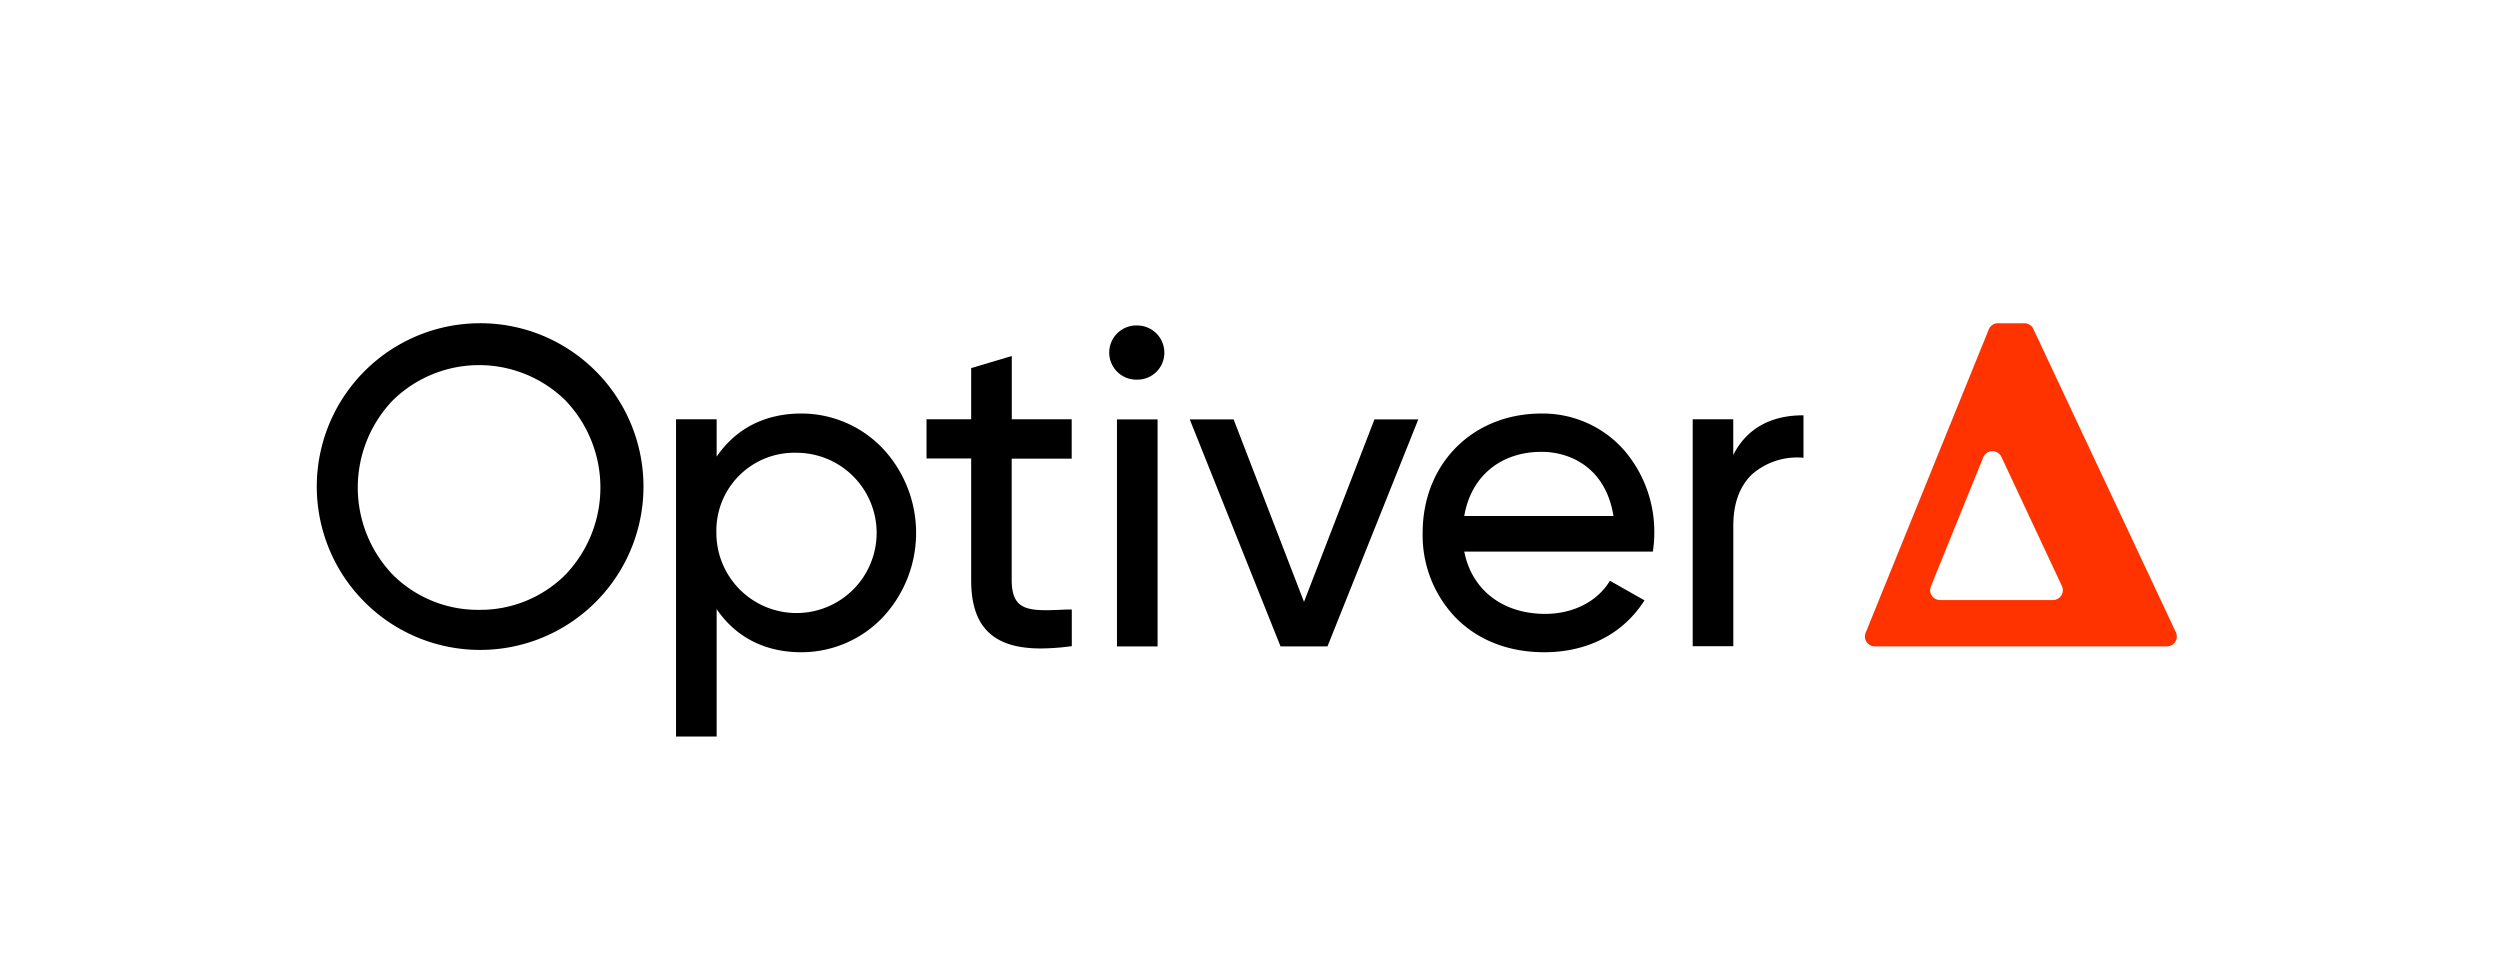
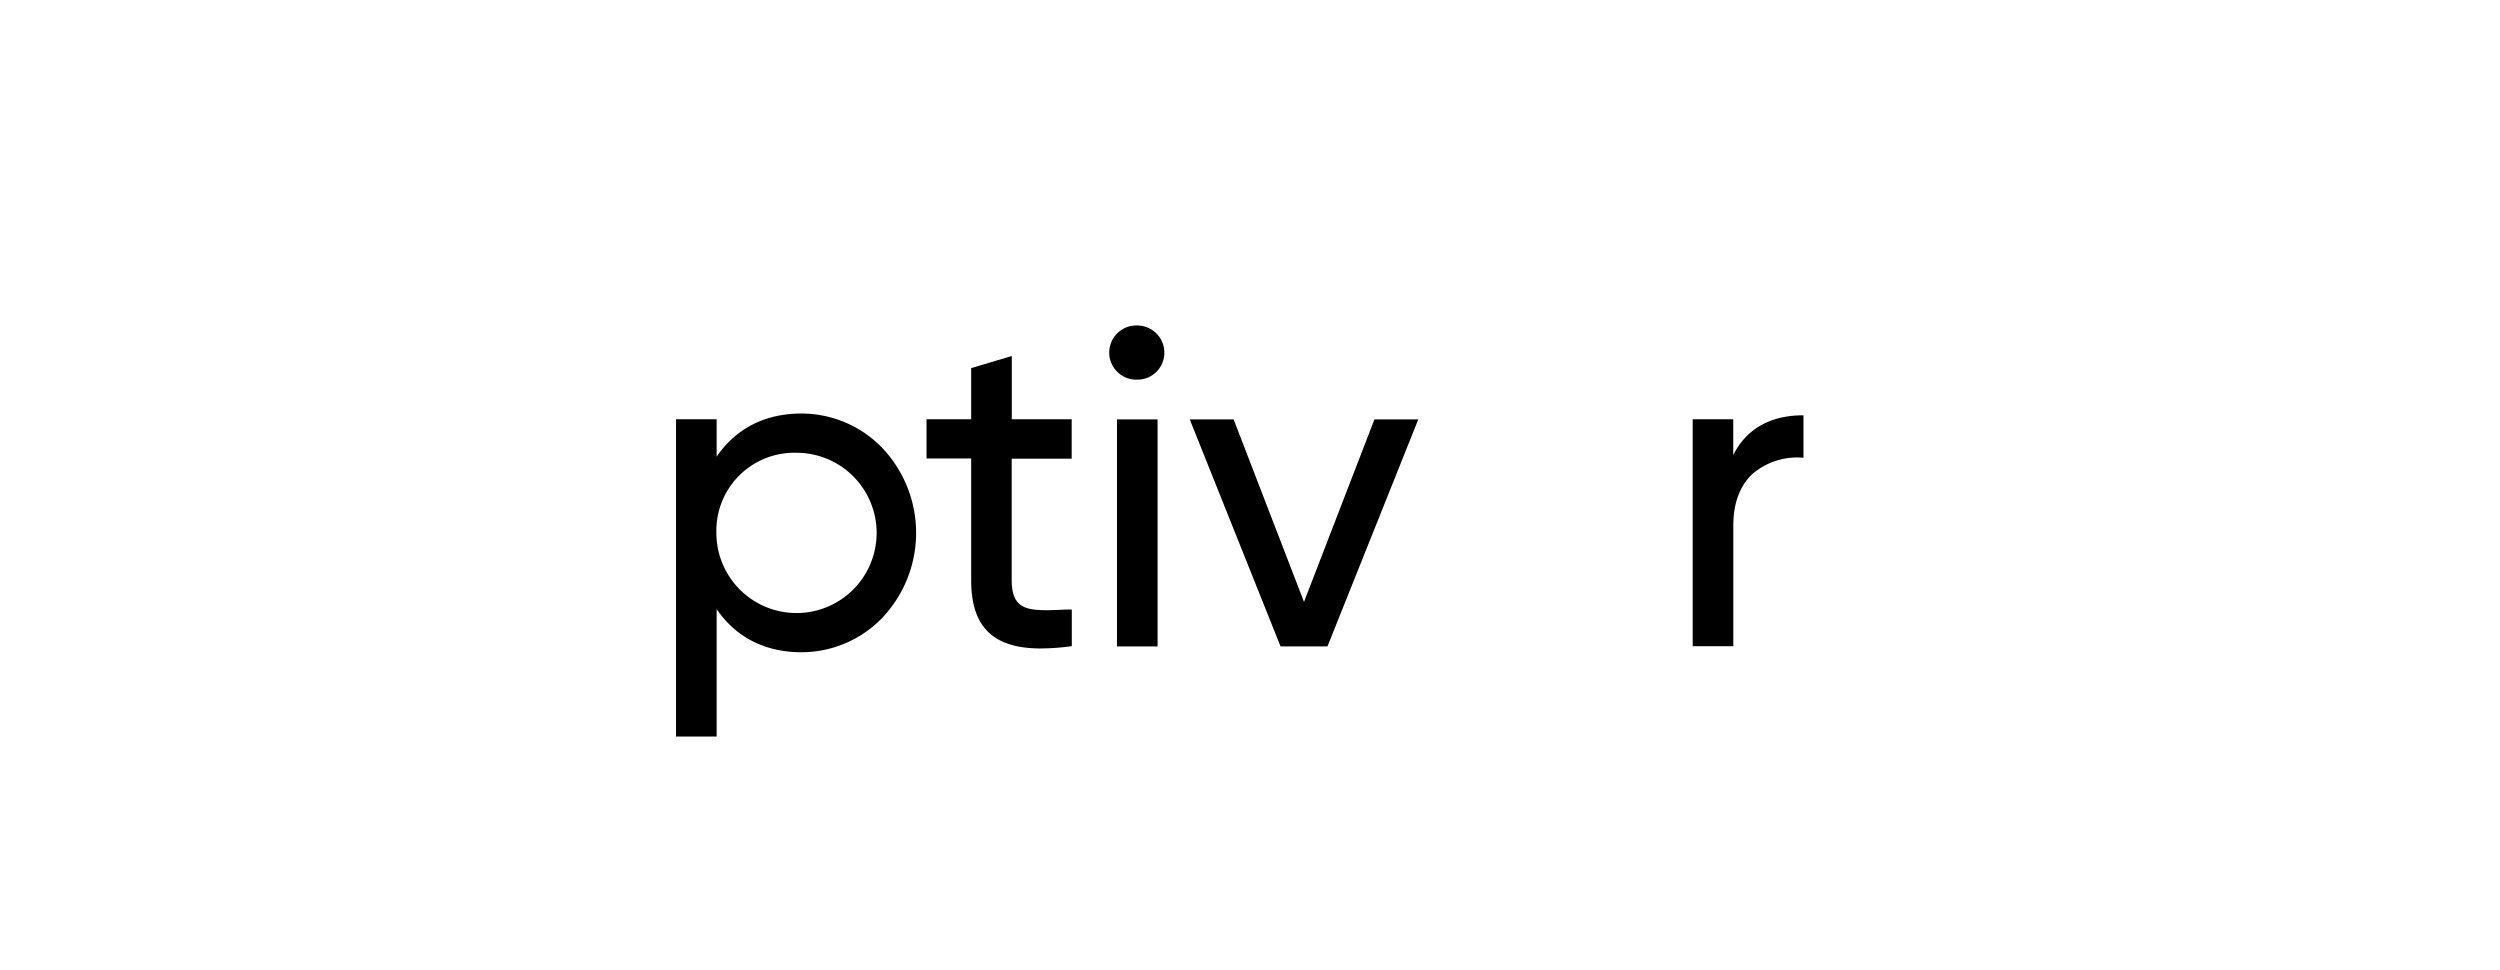
<svg xmlns="http://www.w3.org/2000/svg" viewBox="0 0 477.05 185">
  <defs>
    <style>.cls-1{fill:#f30;}.cls-2{fill:none;}</style>
  </defs>
  <g id="Logo">
-     <path d="M91.4,61.68a31.17,31.17,0,1,0,22.28,9.15A31.08,31.08,0,0,0,91.4,61.68Zm0,54.69a23,23,0,0,1-16.48-6.73,24.06,24.06,0,0,1,0-33.21,23.52,23.52,0,0,1,33,0,24.06,24.06,0,0,1,0,33.21A23,23,0,0,1,91.4,116.37Z" />
    <path d="M152.9,78.91c-6.89,0-12.47,2.84-16.15,8.23V80H129v60.54h7.75V116.23c3.68,5.39,9.26,8.23,16.15,8.23a21.43,21.43,0,0,0,15.47-6.58,23.58,23.58,0,0,0,0-32.39A21.43,21.43,0,0,0,152.9,78.91Zm-1,7.49a15.29,15.29,0,1,1-15.2,15.28A14.87,14.87,0,0,1,152,86.4Z" />
    <path d="M193.07,67.93l-7.75,2.31V80H176.8v7.49h8.52v23.21c0,4.75,1.17,8.09,3.59,10.2,2.17,1.91,5.32,2.84,9.73,2.84a44.64,44.64,0,0,0,5.77-.43h.11v-7l-1,0c-4.53.21-7.53.35-9.12-1.17-.92-.88-1.35-2.31-1.35-4.51V87.52h11.45V80H193.07Z" />
    <rect x="213.14" y="80.03" width="7.75" height="43.32" />
    <path d="M217.06,62.11a5.17,5.17,0,1,0,0,10.33,5.12,5.12,0,0,0,5.12-5.12A5.18,5.18,0,0,0,217.06,62.11Z" />
    <polygon points="248.83 114.85 235.4 80.03 227.03 80.03 244.32 123.26 244.35 123.34 253.31 123.34 270.57 80.2 270.64 80.03 262.27 80.03 248.83 114.85" />
-     <path d="M294.16,78.91c-13.15,0-22.69,9.58-22.69,22.77a22.7,22.7,0,0,0,6.38,16.26c4.25,4.27,10.07,6.52,16.83,6.52,8.2,0,15-3.48,19.05-9.79l.07-.11-6.49-3.68-.1-.07-.07.11c-2.38,3.9-7,6.22-12.29,6.22-8.08,0-14-4.55-15.44-11.88h36l0-.11a22.63,22.63,0,0,0,.26-3.38,23.82,23.82,0,0,0-5.88-16A20.7,20.7,0,0,0,294.16,78.91Zm0,7.31c5.7,0,12.29,3.22,13.72,12.24H279.41C280.69,90.91,286.33,86.22,294.16,86.22Z" />
    <path d="M344.05,79.25c-6.24,0-10.83,2.62-13.31,7.58V80H323v43.31h7.75v-23c0-4.22,1.2-7.52,3.57-9.8A13.1,13.1,0,0,1,344,87.34h.14v-8.1Z" />
-     <path class="cls-1" d="M415.2,120.65,388,62.76a1.88,1.88,0,0,0-1.7-1.08h-5.05a1.88,1.88,0,0,0-1.75,1.17L356,120.75a1.88,1.88,0,0,0,1.75,2.59H413.5A1.88,1.88,0,0,0,415.2,120.65Zm-33.31-33.5,11.56,24.67a1.88,1.88,0,0,1-1.7,2.68H370.2a1.88,1.88,0,0,1-1.75-2.59l10-24.66A1.89,1.89,0,0,1,381.89,87.15Z" />
  </g>
  <g id="Clearance_area" data-name="Clearance area">
-     <rect class="cls-2" width="477.05" height="185" />
-   </g>
+     </g>
</svg>